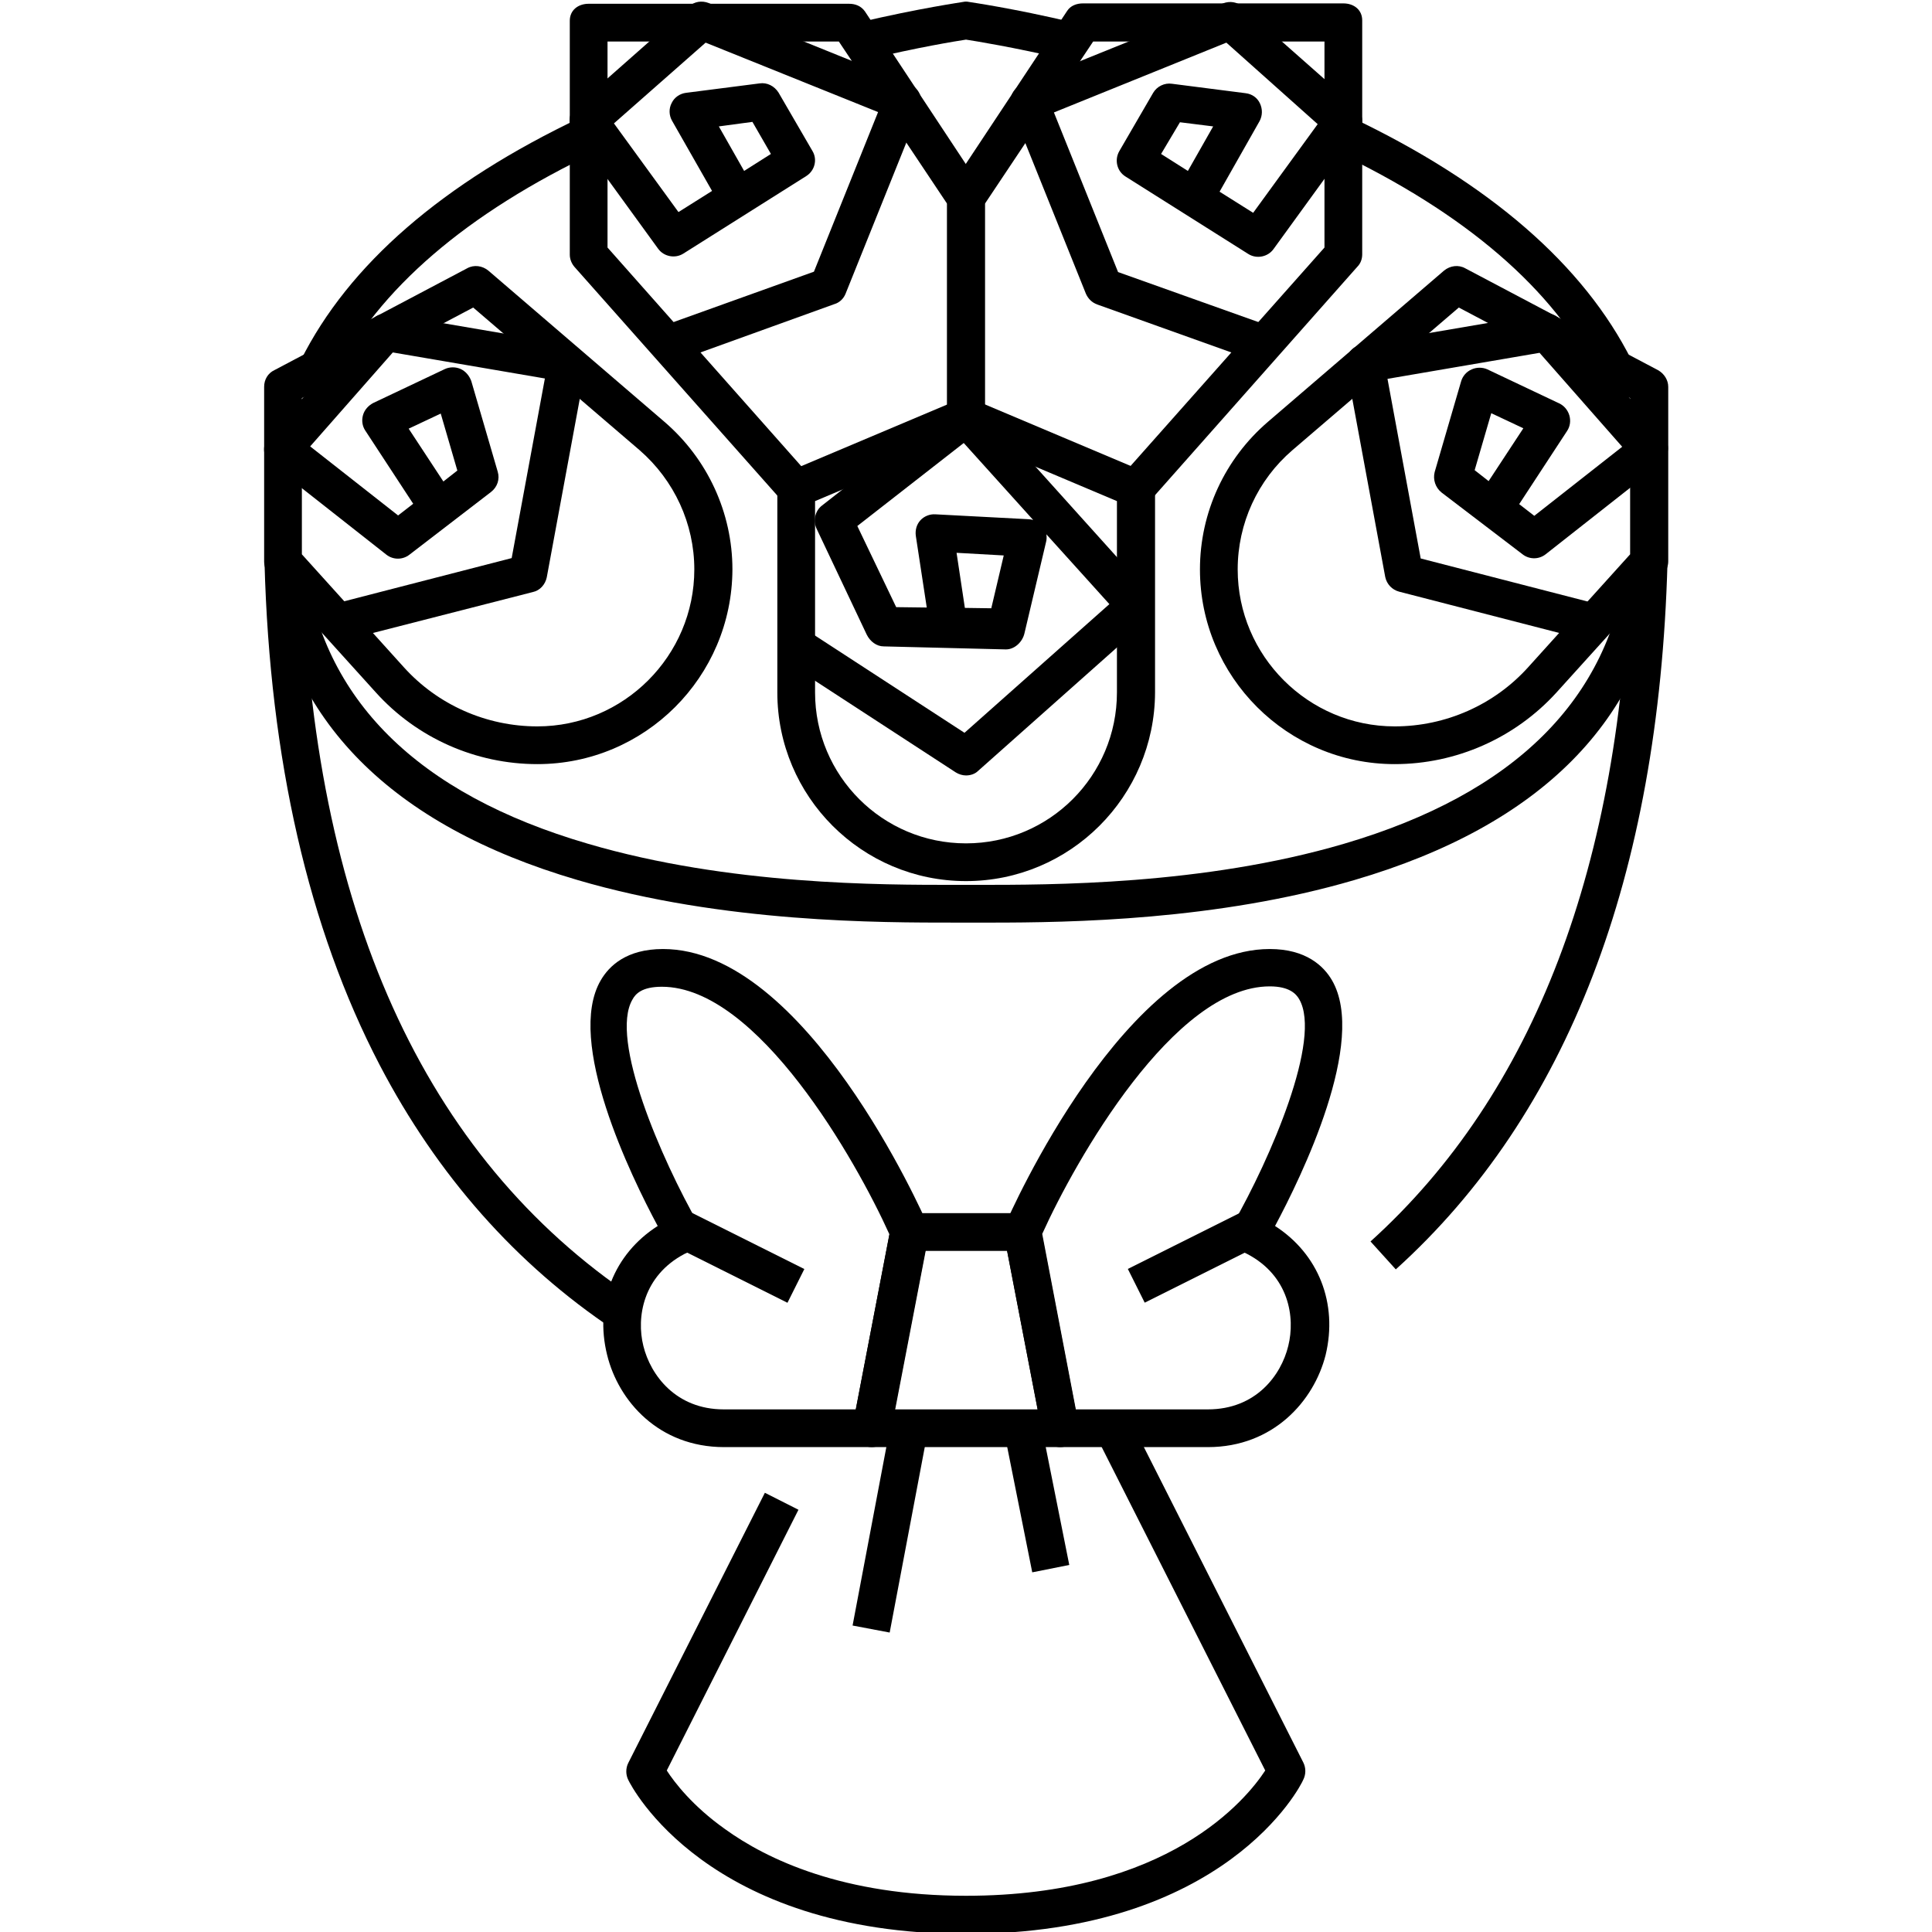
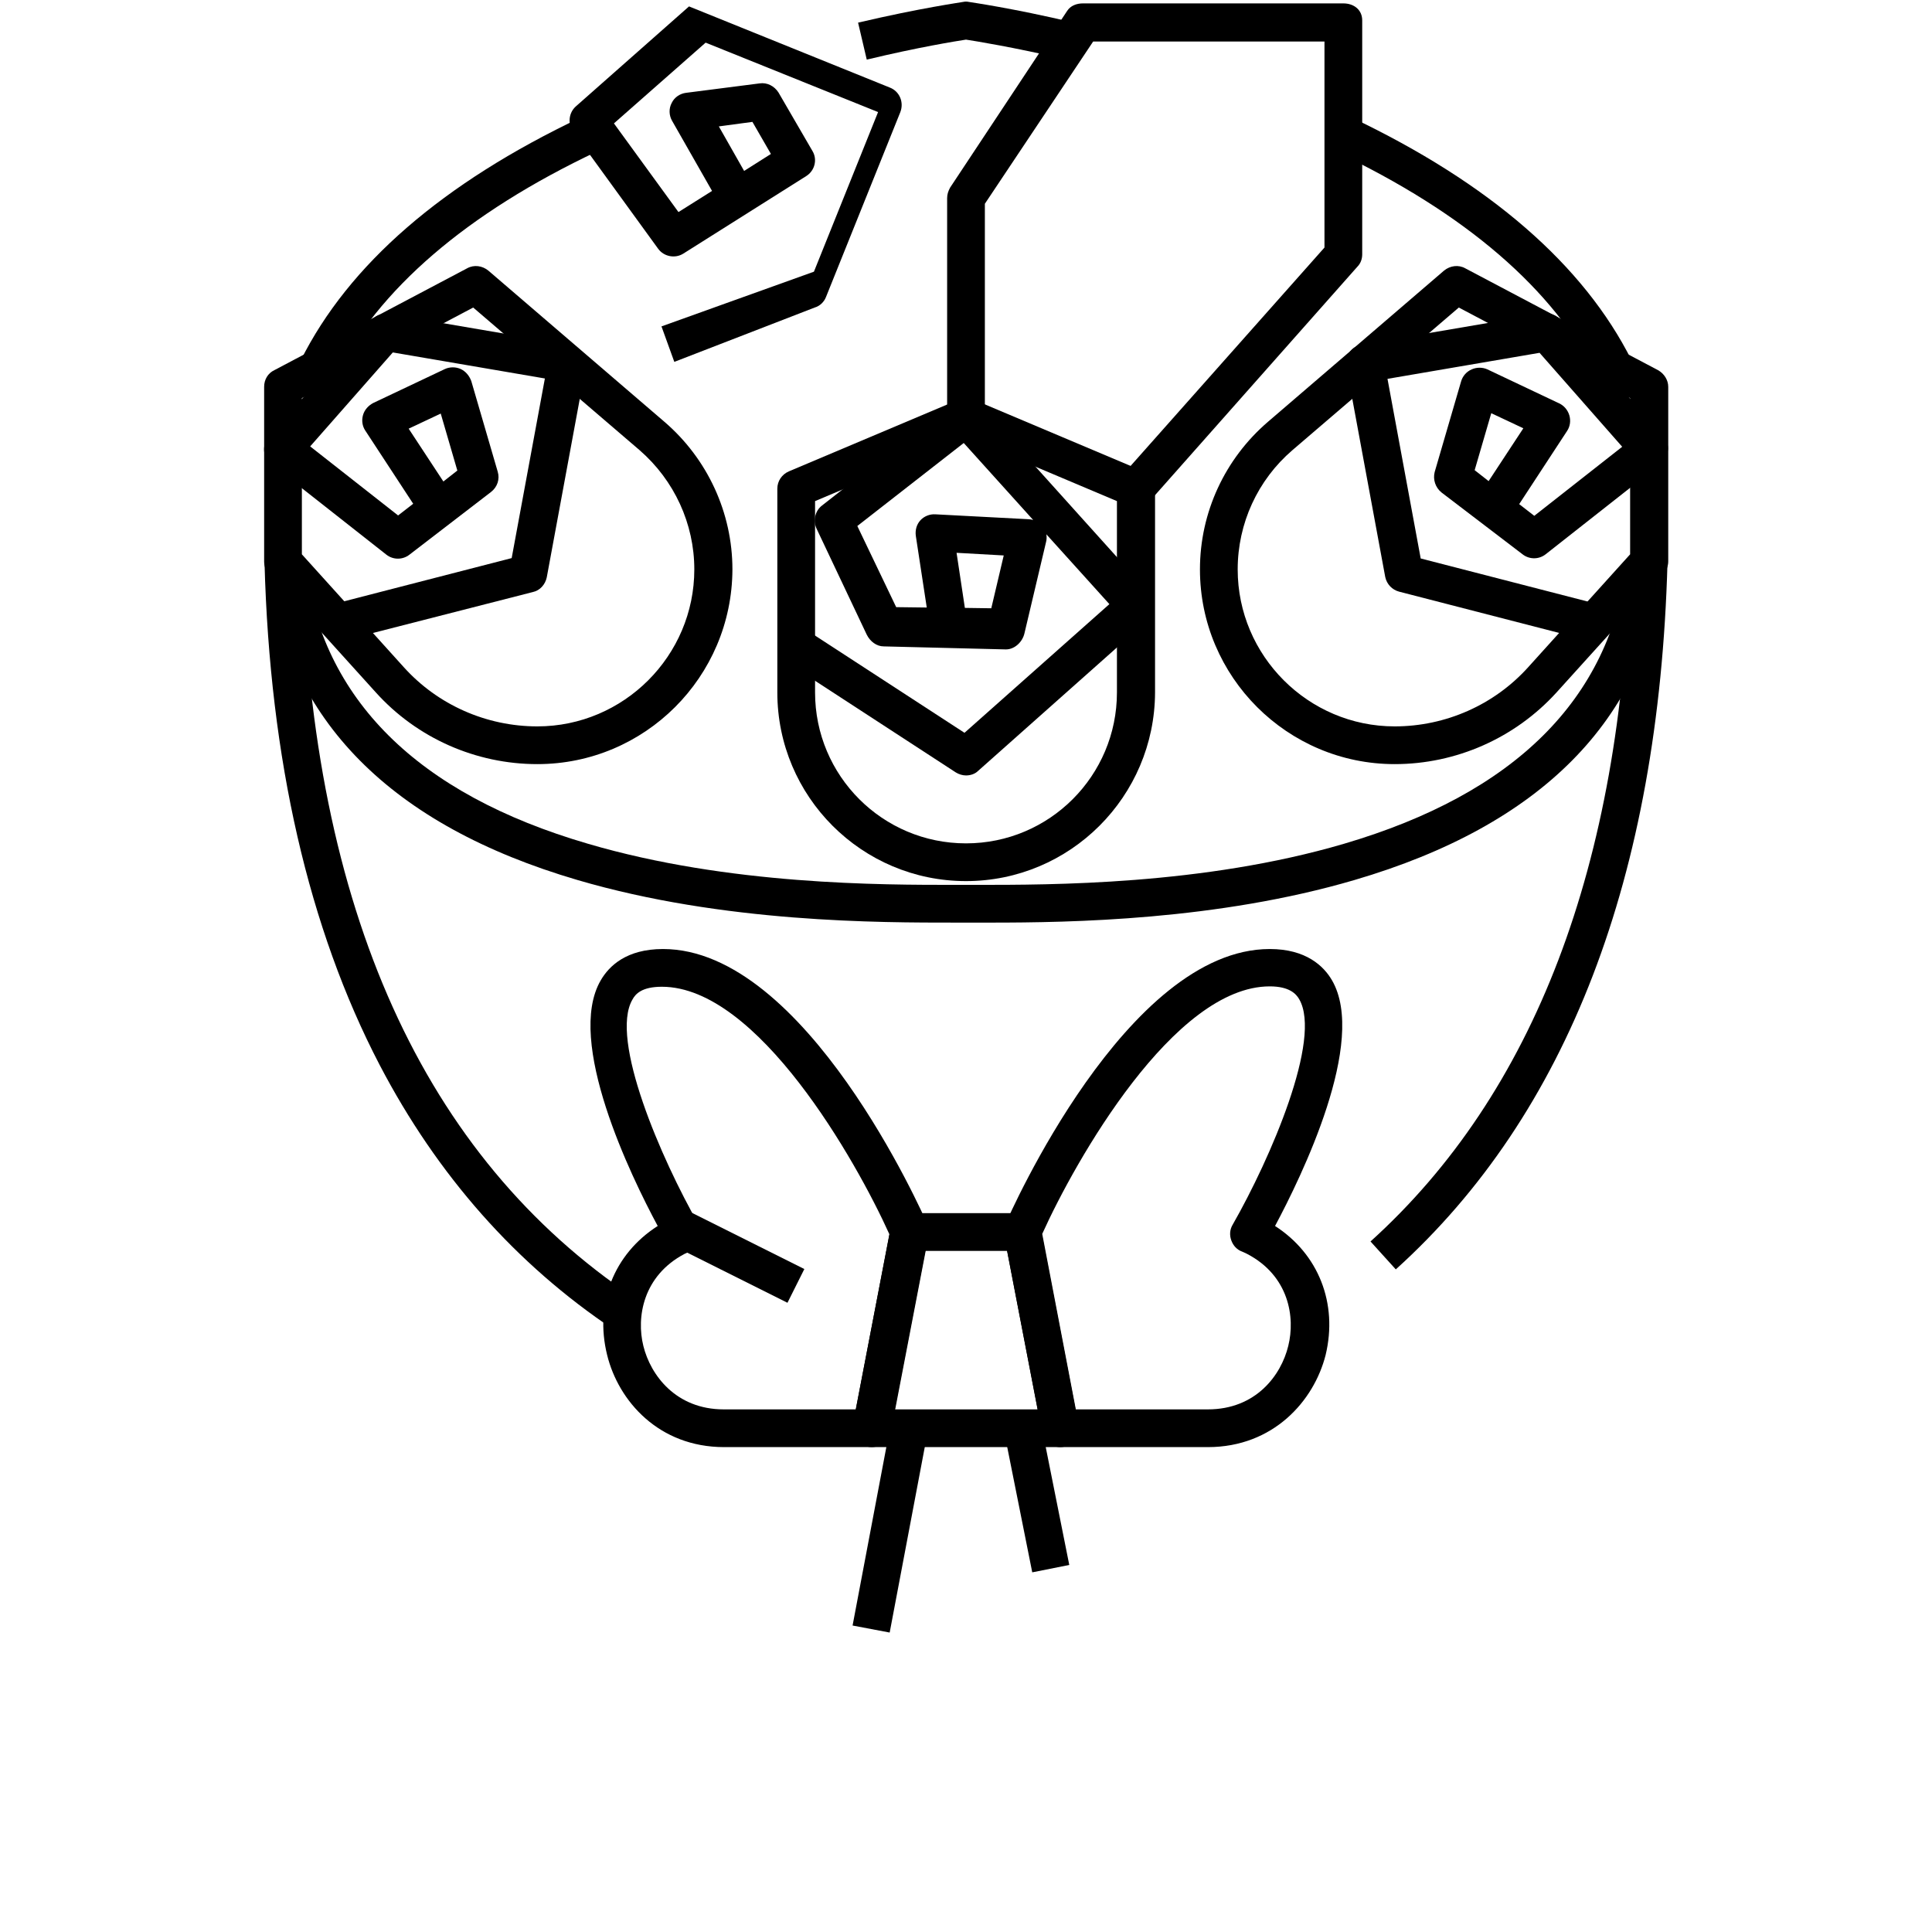
<svg xmlns="http://www.w3.org/2000/svg" id="Layer_1" height="512" viewBox="0 0 512 512" width="512">
  <g id="XMLID_1_">
    <g id="XMLID_4840_">
      <g id="XMLID_580_">
        <path id="XMLID_4131_" d="m281 383.5h-50c-1.5 0-2.9-.7-3.9-1.8s-1.3-2.7-1.1-4.1l10-52c.5-2.4 2.5-4.1 4.9-4.1h30c2.4 0 4.5 1.7 4.9 4.1l10 52c.3 1.5-.1 3-1.1 4.1s-2.2 1.8-3.7 1.8zm-43.9-10h37.9l-8.1-42h-21.7z" />
      </g>
      <g id="XMLID_579_">
        <path id="XMLID_4128_" d="m231 383.5h-39.1c-17.3 0-28-12.2-31-24.4-3.4-13.7 1.8-26.8 13.4-34.2-7.1-13.2-24.5-49-15.1-65.1 2.2-3.8 6.8-8.3 16.5-8.3 37.8 0 68.8 70 70.1 73 .4.9.5 2 .3 2.9l-10 52c-.6 2.4-2.7 4.1-5.1 4.1zm-48.3-51.8s-.5.2-1.3.6c-11 5.8-12.8 16.8-10.9 24.4 1.9 7.7 8.6 16.8 21.3 16.8h35l8.9-46.4c-8.8-19.5-34.9-65.6-60.3-65.6-5.3 0-7 1.9-7.8 3.4-6.1 10.5 7.6 42.2 17.6 59.7.7 1.3.9 2.8.4 4.2-.4 1.3-1.5 2.4-2.9 2.9z" />
      </g>
      <g id="XMLID_578_">
        <path id="XMLID_4127_" d="m179.2 328.5h33.5v10h-33.5z" transform="matrix(.894 .447 -.447 .894 169.843 -52.446)" />
      </g>
      <g id="XMLID_577_">
        <path id="XMLID_4124_" d="m320.1 383.5h-39.1c-2.4 0-4.5-1.7-4.9-4.1l-10-52c-.2-1-.1-2 .3-2.9 1.3-3 32.2-73 70.1-73 9.6 0 14.3 4.5 16.5 8.3 9.4 16.2-8.1 52-15.1 65.1 11.5 7.4 16.7 20.5 13.4 34.2-3.1 12.2-13.9 24.4-31.2 24.4zm-35-10h35c12.7 0 19.4-9 21.3-16.8 1.9-7.6.2-18.6-10.9-24.4-.8-.4-1.3-.6-1.3-.6-1.4-.5-2.4-1.6-2.9-3s-.4-2.9.4-4.2c10-17.5 23.7-49.2 17.6-59.7-.8-1.4-2.6-3.4-7.8-3.4-25.4 0-51.5 46.1-60.3 65.6z" />
      </g>
      <g id="XMLID_576_">
-         <path id="XMLID_4123_" d="m311 316.7h10v33.5h-10z" transform="matrix(.447 .894 -.894 .447 472.953 -98.292)" />
-       </g>
+         </g>
      <g id="XMLID_535_">
        <path id="XMLID_4111_" d="m256 205.5c-.9 0-1.9-.3-2.7-.8l-45-29.3 5.5-8.4 41.8 27.2 38.4-34.1-16.7-18.5c.1.7.1 1.4-.1 2.1l-5.7 24.1c-.5 2.3-2.6 4.3-4.9 4.3 0 0 0 0-.1 0l-32.3-.8c-1.9 0-3.6-1.3-4.5-3.1l-13.3-28.1c-1-2.1-.4-4.7 1.4-6.1l35-27.4c2.1-1.6 5-1.4 6.8.6l45 50c.9 1 1.4 2.3 1.3 3.6s-.7 2.6-1.7 3.5l-45 40c-.8.8-2 1.2-3.2 1.2zm-.3-44.4 7 .1 3.3-14-12.5-.7zm-18.2-.2 8.1.1-2.9-19c-.2-1.5.2-3 1.2-4.1s2.5-1.7 4-1.6l24.7 1.3c.4 0 .8.1 1.2.2l-18.4-20.4-28.2 22z" />
      </g>
      <g id="XMLID_544_">
        <path id="XMLID_4108_" d="m256 233.5c-27.6 0-50-22.4-50-50v-54c0-2 1.2-3.8 3.1-4.6l45-19c1.2-.5 2.6-.5 3.9 0l45 19c1.9.8 3.1 2.6 3.1 4.6v54c-.1 27.6-22.5 50-50.1 50zm-40-100.7v50.7c0 22.1 17.9 40 40 40s40-17.9 40-40v-50.7l-40-16.9z" />
      </g>
      <g id="XMLID_540_">
-         <path id="XMLID_4107_" d="m207.3 132.8-55-62c-.8-.9-1.3-2.1-1.3-3.3v-62c0-2.8 2.2-4.5 5-4.5h69c1.7 0 3.2.6 4.2 2l31 46.9c.5.8.8 1.6.8 2.6v58.5h-10v-57l-28.7-43h-61.3v54.6l53.7 60.6z" />
-       </g>
+         </g>
      <g id="XMLID_537_">
-         <path id="XMLID_4104_" d="m178.7 95.9-3.4-9.4 40.4-14.5 17-42.3-45.7-18.4-24.3 21.4 17.1 23.5 8.9-5.6-10.6-18.6c-.8-1.4-.9-3.2-.1-4.7.7-1.5 2.2-2.5 3.8-2.7l19.5-2.5c2-.3 3.9.7 5 2.4l9 15.5c1.4 2.3.6 5.3-1.7 6.7l-32.5 20.5c-2.2 1.4-5.2.8-6.7-1.3l-22.5-31c-1.5-2.1-1.2-5 .7-6.7l30-26.5c1.4-1.3 3.4-1.6 5.2-.9l53.2 21.5c2.6 1 3.8 3.9 2.8 6.5l-19.7 49c-.5 1.3-1.6 2.4-3 2.8zm11.8-62.4 6.7 11.8 7.1-4.5-4.9-8.5z" />
+         <path id="XMLID_4104_" d="m178.7 95.9-3.4-9.4 40.4-14.5 17-42.3-45.7-18.4-24.3 21.4 17.1 23.5 8.9-5.6-10.6-18.6c-.8-1.4-.9-3.2-.1-4.7.7-1.5 2.2-2.5 3.8-2.7l19.5-2.5c2-.3 3.9.7 5 2.4l9 15.5c1.4 2.3.6 5.3-1.7 6.7l-32.5 20.5c-2.2 1.4-5.2.8-6.7-1.3l-22.5-31c-1.5-2.1-1.2-5 .7-6.7l30-26.5l53.2 21.5c2.6 1 3.8 3.9 2.8 6.5l-19.7 49c-.5 1.3-1.6 2.4-3 2.8zm11.8-62.4 6.7 11.8 7.1-4.5-4.9-8.5z" />
      </g>
      <g id="XMLID_503_">
        <path id="XMLID_4101_" d="m142.4 202.5c-16.3 0-31.9-6.9-42.8-19l-28.3-31.3c-.8-.9-1.3-2.1-1.3-3.4v-46.3c0-1.9 1-3.6 2.7-4.4l51.1-27c1.8-1 4-.7 5.6.6l46.7 40.1c11.4 9.8 18 24.1 18 39.1-.1 28.5-23.2 51.6-51.7 51.6zm-62.4-55.6 27 29.9c9 10 21.9 15.7 35.4 15.7 22.9 0 41.6-18.7 41.6-41.6 0-12.1-5.3-23.6-14.5-31.6l-44.1-37.8-45.4 24z" />
      </g>
      <g id="XMLID_538_">
        <path id="XMLID_4054_" d="m90.8 169.8-2.5-9.7 47.3-12.2 8.8-47.6-40.3-6.9-21.9 24.9 23.3 18.3 4-3.1-12.7-19.4c-.8-1.2-1-2.7-.6-4.1s1.4-2.5 2.7-3.2l19-9c1.3-.6 2.9-.6 4.2 0s2.3 1.8 2.8 3.2l7 24c.6 2-.1 4.1-1.8 5.4l-21.6 16.6c-1.8 1.4-4.3 1.4-6.1 0l-30.5-24c-1.1-.9-1.8-2.1-1.9-3.5s.3-2.7 1.2-3.8l27.3-30.9c1.1-1.3 2.9-1.9 4.6-1.6l48 8.2c1.3.2 2.5 1 3.3 2.1s1.1 2.5.8 3.8l-10.3 55.7c-.4 1.9-1.8 3.5-3.7 3.9zm17.5-56.2 9.2 14 3.7-2.9-4.4-15.1z" />
      </g>
      <g id="XMLID_539_">
        <path id="XMLID_4051_" d="m369.6 202.5c-28.4 0-51.6-23.1-51.6-51.6 0-15.1 6.6-29.3 18-39.1l46.7-40.1c1.6-1.3 3.8-1.6 5.6-.6l51.1 27c1.6.9 2.7 2.6 2.7 4.4v46.3c0 1.2-.5 2.4-1.3 3.4l-28.3 31.3c-11 12.1-26.6 19-42.9 19zm17-121-44.1 37.8c-9.2 7.9-14.5 19.4-14.5 31.6 0 22.9 18.7 41.6 41.6 41.6 13.5 0 26.4-5.7 35.4-15.7l27-29.9v-41.4z" />
      </g>
      <g id="XMLID_536_">
        <path id="XMLID_4048_" d="m421.2 169.8-50.4-13c-1.9-.5-3.3-2-3.7-3.9l-10.3-55.7c-.2-1.3.1-2.7.8-3.8s1.9-1.8 3.3-2.1l48-8.2c1.7-.3 3.4.3 4.6 1.6l27.3 30.9c.9 1 1.4 2.4 1.2 3.8s-.8 2.6-1.9 3.5l-30.5 24c-1.8 1.4-4.3 1.4-6.1 0l-21.5-16.4c-1.6-1.3-2.3-3.4-1.8-5.4l7-24c.4-1.4 1.4-2.6 2.8-3.2 1.3-.6 2.9-.6 4.2 0l19 9c1.3.6 2.3 1.8 2.7 3.2s.2 2.9-.6 4.1l-12.7 19.4 4 3.1 23.3-18.3-21.9-24.9-40.3 6.9 8.8 47.6 47.3 12.2zm-30.4-45.2 3.7 2.9 9.2-14-8.5-4z" />
      </g>
      <g id="XMLID_1863_">
        <path id="XMLID_4047_" d="m262.6 244.5c-1.4 0-2.6 0-3.8 0h-2.8-2.8c-19.9 0-61.4.1-100.2-11.3-49.4-14.5-77-42.4-82.1-82.9l9.9-1.2c4.5 36.2 29.8 61.3 75 74.5 37.4 11 77.9 10.9 97.4 10.9h2.8 2.8c19.5 0 60 .1 97.4-10.9 45.2-13.3 70.4-38.3 75-74.5l9.9 1.2c-5.1 40.5-32.7 68.4-82.1 82.9-36.4 10.7-75.3 11.3-96.4 11.3z" />
      </g>
      <g id="XMLID_605_">
        <path id="XMLID_4046_" d="m304.7 132.8-7.5-6.6 53.8-60.6v-54.6h-61.3l-28.7 43v57h-10v-58.5c0-1 .3-1.9.8-2.8l31-46.8c.9-1.4 2.5-2 4.2-2h69c2.8 0 5 1.7 5 4.5v62c0 1.2-.4 2.4-1.3 3.3z" />
      </g>
      <g id="XMLID_541_">
-         <path id="XMLID_4043_" d="m333.3 95.9-42.5-15.2c-1.4-.5-2.4-1.5-3-2.8l-19.7-49c-1-2.6.2-5.5 2.8-6.5l53.2-21.5c1.8-.7 3.8-.4 5.2.9l30 26.5c1.9 1.7 2.3 4.6.7 6.7l-22.5 31c-1.5 2.1-4.5 2.7-6.7 1.3l-32.5-20.5c-2.3-1.4-3-4.4-1.7-6.7l9-15.5c1-1.7 3-2.7 5-2.4l19.5 2.5c1.7.2 3.1 1.2 3.8 2.7s.7 3.2-.1 4.7l-10.6 18.7 8.9 5.6 17.1-23.5-24.2-21.6-45.7 18.5 17 42.3 40.4 14.4zm-25.6-55.1 7.1 4.5 6.7-11.8-8.8-1.1z" />
-       </g>
+         </g>
      <g id="XMLID_1880_">
-         <path id="XMLID_4042_" d="m256 512.5c-68.7 0-88.7-39.1-89.5-40.8-.7-1.4-.7-3.1 0-4.5l36.2-71.6 8.9 4.5-34.9 69.1c2 3.1 6.8 9.4 15.4 15.5 11.2 8.1 31.4 17.7 63.9 17.7 53.7 0 74.4-25.7 79.3-33.2l-44.8-88.6 8.9-4.5 46 91c.7 1.4.7 3.1 0 4.5-.7 1.8-20.7 40.9-89.4 40.9z" />
-       </g>
+         </g>
      <g id="XMLID_24_">
        <path id="XMLID_4041_" d="m231 378h10v53.9h-10z" transform="matrix(.983 .186 -.186 .983 79.204 -36.742)" />
      </g>
      <g id="XMLID_604_">
        <path id="XMLID_4040_" d="m255.6 391.7h38.3v10h-38.3z" transform="matrix(.196 .981 -.981 .196 610.02 49.636)" />
      </g>
      <g id="XMLID_1879_">
        <path id="XMLID_4039_" d="m229.7 15.8-2.3-9.8c16.6-3.9 27.5-5.4 27.9-5.5.5-.1.9-.1 1.4 0s11.4 1.6 27.9 5.5l-2.3 9.7c-13.8-3.2-23.7-4.8-26.3-5.2-2.6.4-12.6 2-26.3 5.3z" />
      </g>
      <g id="XMLID_570_">
        <path id="XMLID_4038_" d="m88.6 100-8.9-4.5c12.7-25.4 37.6-47 74.3-64.4l4.3 9c-34.7 16.4-58.1 36.6-69.7 59.9z" />
      </g>
      <g id="XMLID_353_">
        <path id="XMLID_4037_" d="m162.7 352.4c-25.9-17.3-46.8-40.9-62.1-70.2-18.8-36.1-29.1-80.9-30.5-133.1l10-.3c2.5 92.1 32.1 157.8 88.1 195.2z" />
      </g>
      <g id="XMLID_1881_">
        <path id="XMLID_4036_" d="m423.4 100c-11.6-23.3-35-43.5-69.6-59.9l4.3-9c36.6 17.4 61.6 39.1 74.3 64.4z" />
      </g>
      <g id="XMLID_2239_">
        <path id="XMLID_4035_" d="m369.9 336.4-6.7-7.4c43.4-39.2 66.5-99.8 68.7-180.1l10 .3c-2.3 83.1-26.5 146.1-72 187.2z" />
      </g>
    </g>
  </g>
</svg>